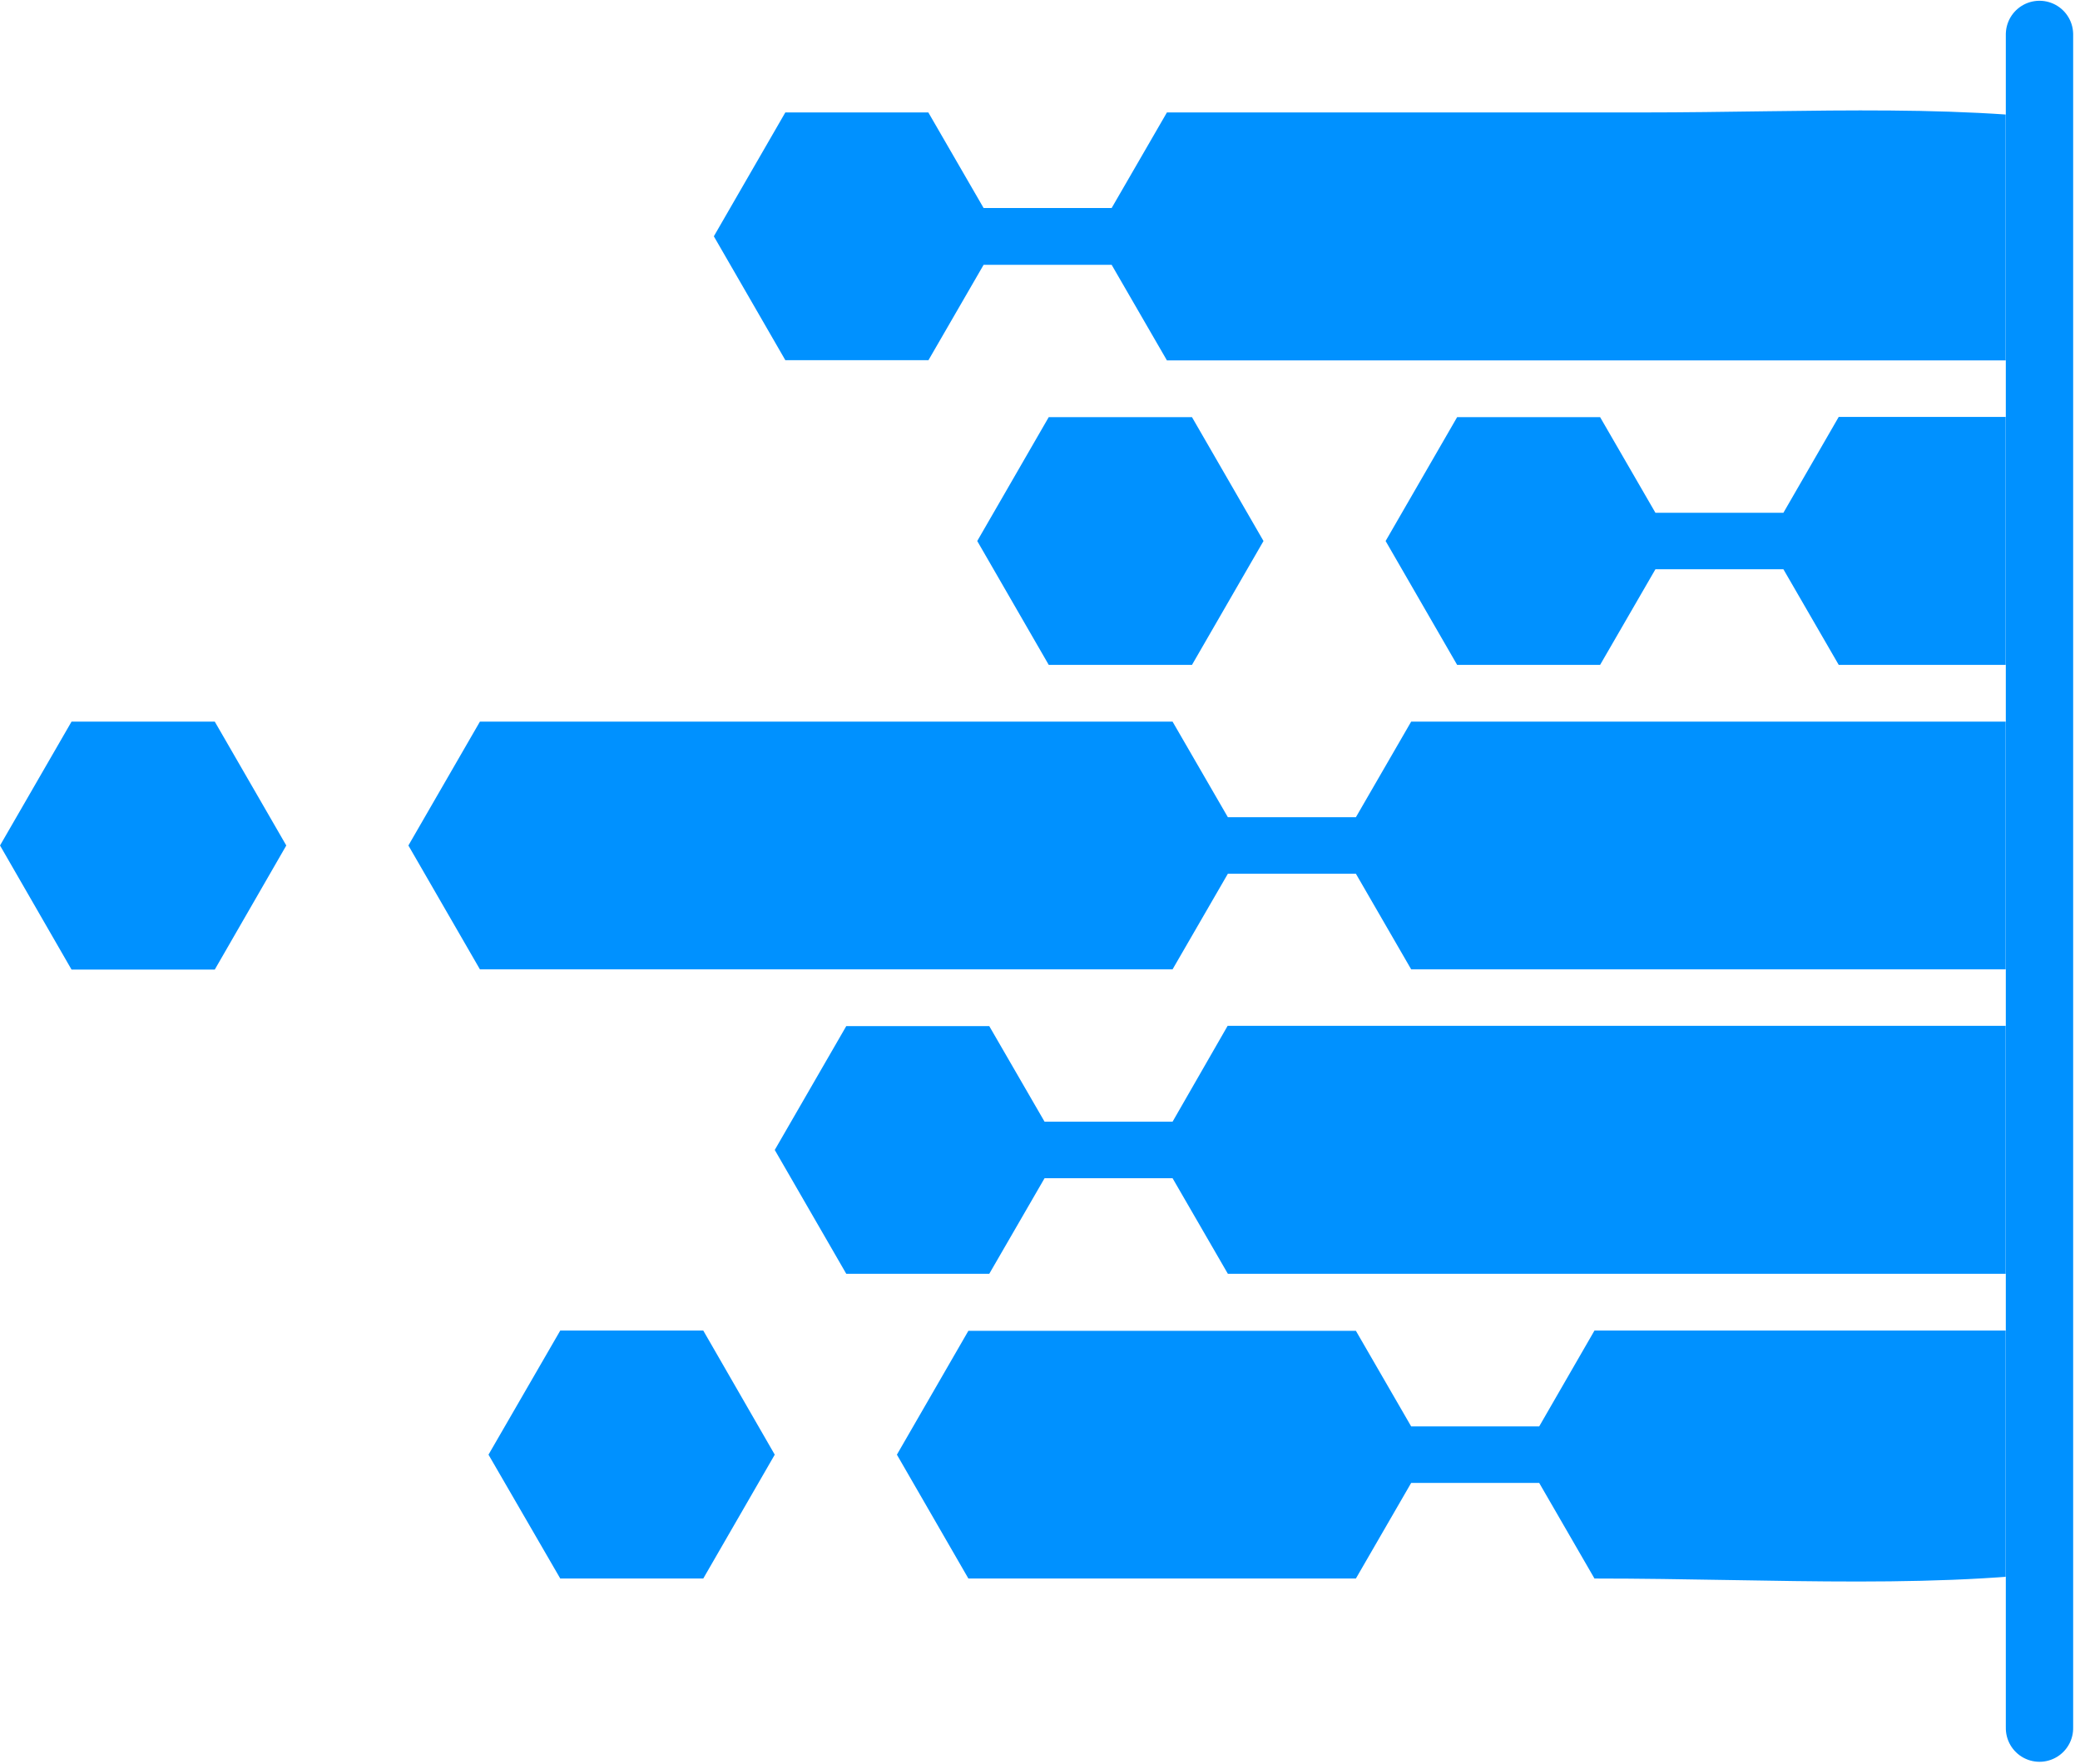
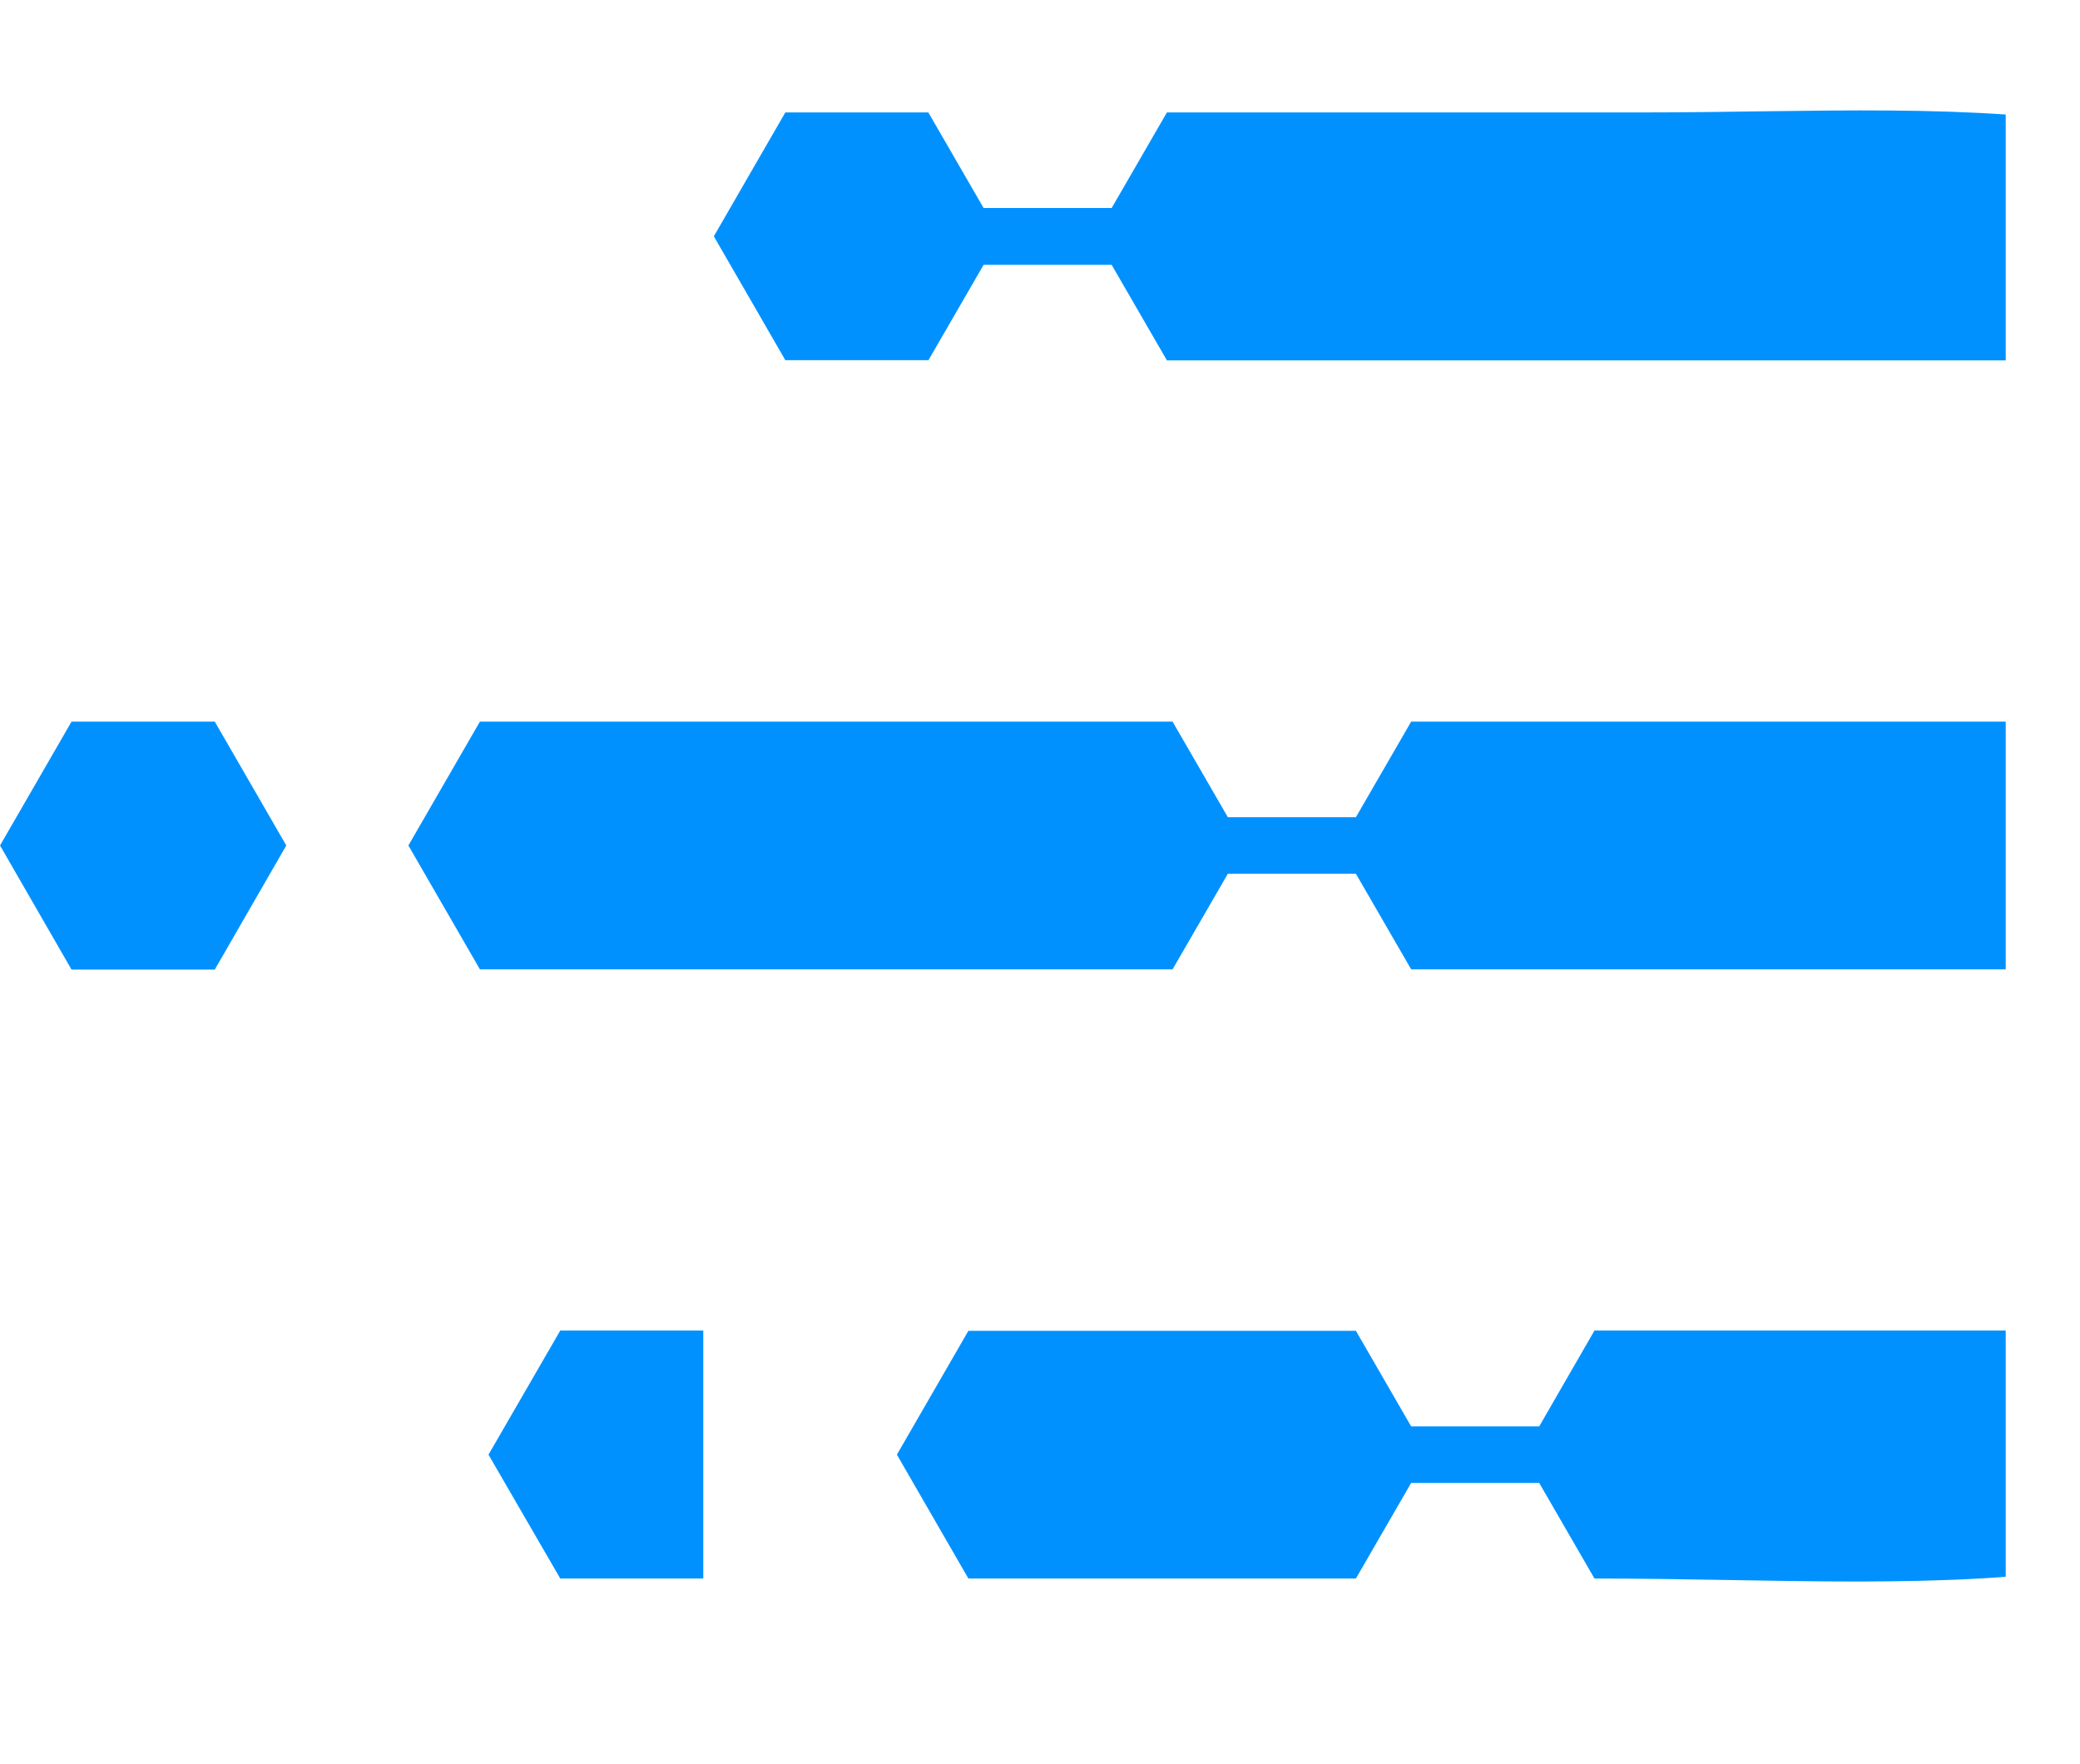
<svg xmlns="http://www.w3.org/2000/svg" width="401" zoomAndPan="magnify" viewBox="0 0 300.75 255" height="340" preserveAspectRatio="xMidYMid meet" version="1.0">
  <defs>
    <clipPath id="5b8bb3739b">
      <path d="M 59 104 L 290.008 104 L 290.008 141 L 59 141 Z M 59 104 " clip-rule="nonzero" />
    </clipPath>
    <clipPath id="cb63c3c08b">
      <path d="M 103 15 L 290.008 15 L 290.008 53 L 103 53 Z M 103 15 " clip-rule="nonzero" />
    </clipPath>
    <clipPath id="172252d69e">
-       <path d="M 200 60 L 290.008 60 L 290.008 97 L 200 97 Z M 200 60 " clip-rule="nonzero" />
-     </clipPath>
+       </clipPath>
    <clipPath id="4ead8fc640">
-       <path d="M 112 148 L 290.008 148 L 290.008 185 L 112 185 Z M 112 148 " clip-rule="nonzero" />
-     </clipPath>
+       </clipPath>
    <clipPath id="7d1ce750a1">
      <path d="M 129 192 L 290.008 192 L 290.008 229 L 129 229 Z M 129 192 " clip-rule="nonzero" />
    </clipPath>
    <clipPath id="f9d40e4629">
-       <path d="M 290 0.105 L 300 0.105 L 300 254.895 L 290 254.895 Z M 290 0.105 " clip-rule="nonzero" />
-     </clipPath>
+       </clipPath>
  </defs>
  <g clip-path="url(#5b8bb3739b)">
    <path fill="#0091ff" d="M 391.242 104.332 L 204.043 104.332 L 196.051 118.152 L 177.539 118.152 L 169.543 104.332 C 162.652 104.332 76.281 104.332 69.391 104.332 L 59.051 122.238 L 69.391 140.145 C 76.281 140.145 162.652 140.145 169.543 140.145 L 177.539 126.324 L 196.051 126.324 L 204.043 140.145 L 391.242 140.145 C 393.301 128.312 393.301 116.195 391.242 104.332 Z M 391.242 104.332 " fill-opacity="1" fill-rule="nonzero" />
  </g>
  <g clip-path="url(#cb63c3c08b)">
    <path fill="#0091ff" d="M 134.23 52.105 L 142.223 38.285 L 160.734 38.285 L 168.727 52.105 L 366.086 52.105 C 328.996 10.289 287.391 16.258 237.227 16.258 L 168.727 16.258 L 160.734 30.078 L 142.223 30.078 L 134.23 16.258 L 113.551 16.258 L 103.215 34.164 L 113.551 52.07 L 134.23 52.07 Z M 134.23 52.105 " fill-opacity="1" fill-rule="nonzero" />
  </g>
  <g clip-path="url(#172252d69e)">
    <path fill="#0091ff" d="M 257.867 74.133 L 239.359 74.133 L 231.363 60.312 L 210.688 60.312 L 200.348 78.219 L 210.688 96.125 L 231.363 96.125 L 239.359 82.305 L 257.867 82.305 L 265.863 96.125 L 389.5 96.125 C 386.16 83.051 380.371 70.934 372.66 60.277 L 265.863 60.277 Z M 257.867 74.133 " fill-opacity="1" fill-rule="nonzero" />
  </g>
  <path fill="#0091ff" d="M 10.344 104.332 L 0.004 122.238 L 10.344 140.18 L 31.055 140.18 L 41.395 122.238 L 31.055 104.332 Z M 10.344 104.332 " fill-opacity="1" fill-rule="nonzero" />
-   <path fill="#0091ff" d="M 141.301 78.219 L 151.637 96.125 L 172.352 96.125 L 182.691 78.219 L 172.352 60.312 L 151.637 60.312 Z M 141.301 78.219 " fill-opacity="1" fill-rule="nonzero" />
-   <path fill="#0091ff" d="M 81.008 192.371 L 70.633 210.312 L 81.008 228.219 L 101.688 228.219 L 112.023 210.312 L 101.688 192.371 Z M 81.008 192.371 " fill-opacity="1" fill-rule="nonzero" />
+   <path fill="#0091ff" d="M 81.008 192.371 L 70.633 210.312 L 81.008 228.219 L 101.688 228.219 L 101.688 192.371 Z M 81.008 192.371 " fill-opacity="1" fill-rule="nonzero" />
  <g clip-path="url(#4ead8fc640)">
    <path fill="#0091ff" d="M 169.543 162.172 L 151.035 162.172 L 143.039 148.352 L 122.363 148.352 L 112.023 166.258 L 122.363 184.164 L 143.039 184.164 L 151.035 170.344 L 169.543 170.344 L 177.539 184.164 L 372.625 184.164 C 380.336 173.504 386.125 161.391 389.465 148.316 C 324.695 148.316 242.27 148.316 177.504 148.316 Z M 169.543 162.172 " fill-opacity="1" fill-rule="nonzero" />
  </g>
  <g clip-path="url(#7d1ce750a1)">
    <path fill="#0091ff" d="M 222.555 206.227 L 204.043 206.227 L 196.051 192.406 C 177.398 192.406 158.707 192.406 140.02 192.406 L 129.684 210.312 L 140.02 228.219 C 158.707 228.219 177.359 228.219 196.051 228.219 L 204.043 214.398 L 222.555 214.398 L 230.547 228.219 C 283.52 228.219 328.035 235.289 366.086 192.371 L 230.547 192.371 Z M 222.555 206.227 " fill-opacity="1" fill-rule="nonzero" />
  </g>
  <g clip-path="url(#f9d40e4629)">
    <path stroke-linecap="round" transform="matrix(0, 0.749, -0.749, 0, 299.762, 0.109)" fill="none" stroke-linejoin="miter" d="M 6.501 6.501 L 333.429 6.501 " stroke="#0091ff" stroke-width="13" stroke-opacity="1" stroke-miterlimit="4" />
  </g>
</svg>